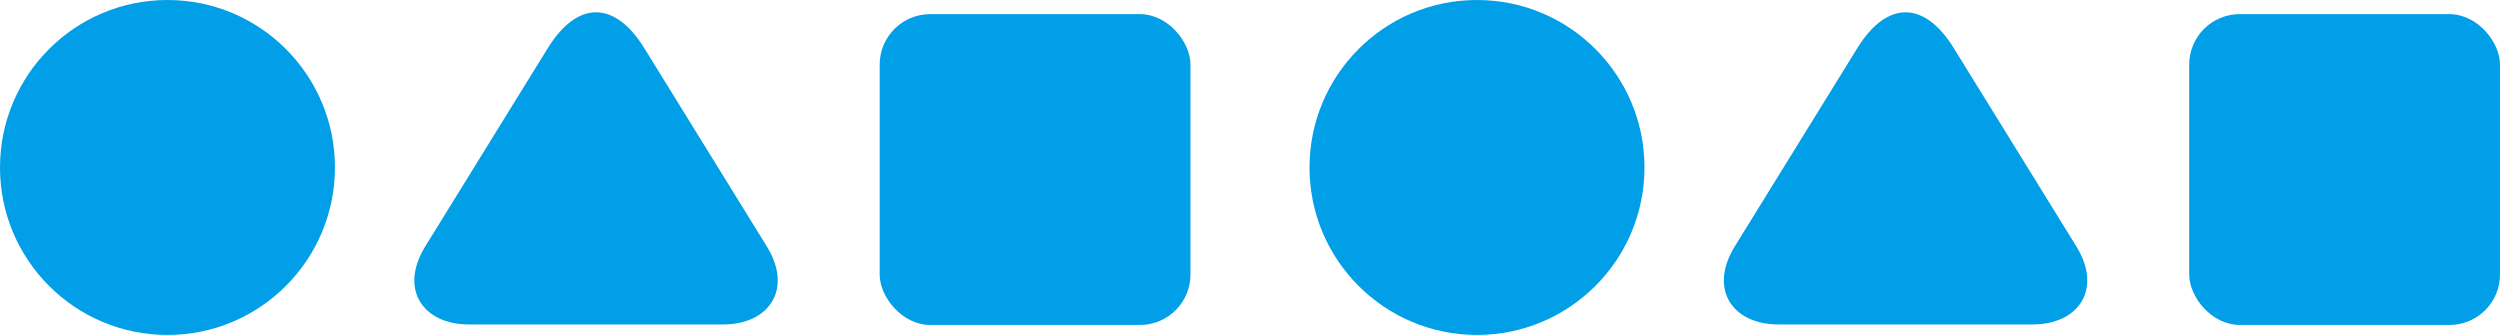
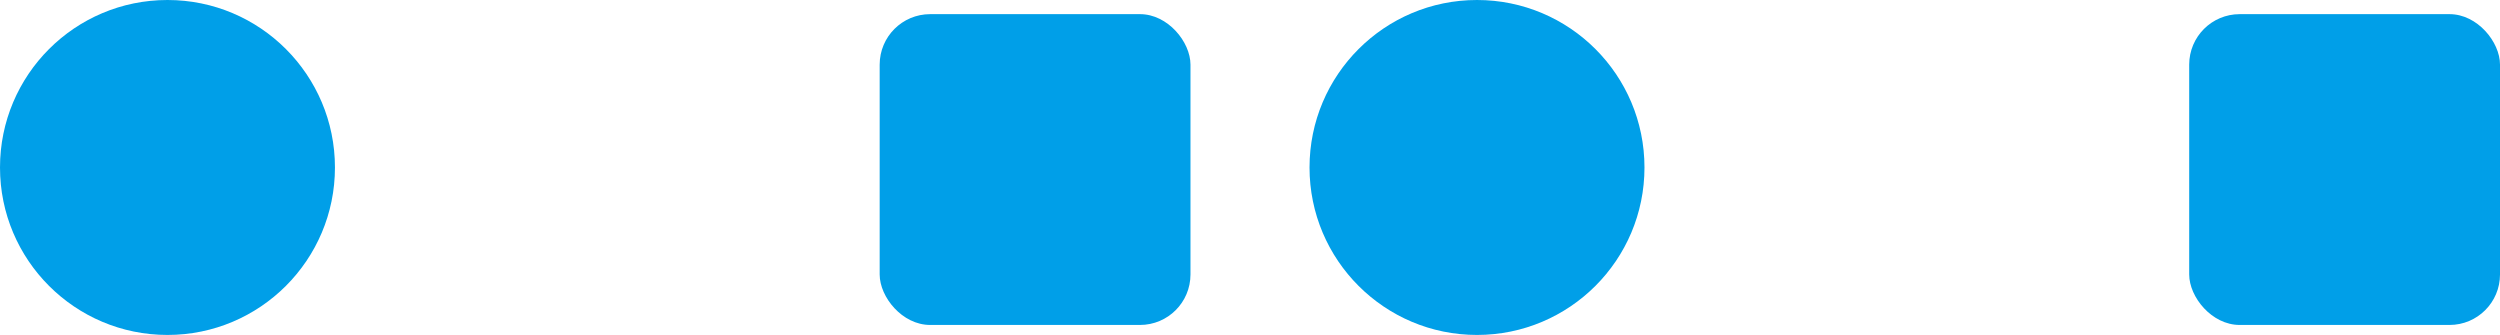
<svg xmlns="http://www.w3.org/2000/svg" width="100" height="13.399" viewBox="0 0 100 13.399">
  <g id="グループ_3501" data-name="グループ 3501" transform="translate(-1246.5 -416.301)">
    <rect id="長方形_181" data-name="長方形 181" width="12.432" height="12.432" rx="2.019" transform="translate(1281.687 416.867)" fill="#009fe8" />
-     <path id="パス_194" data-name="パス 194" d="M1265.251,429.279c-1.823,0-2.8-1.4-1.74-3.123l4.9-7.928c1.183-1.913,2.678-1.913,3.861,0l4.9,7.928c1.061,1.718.082,3.123-1.741,3.123Z" fill="#009fe8" />
    <circle id="楕円形_27" data-name="楕円形 27" cx="6.699" cy="6.699" r="6.699" transform="translate(1246.5 416.301)" fill="#009fe8" />
    <rect id="長方形_182" data-name="長方形 182" width="12.432" height="12.432" rx="2.019" transform="translate(1334.068 416.867)" fill="#009fe8" />
-     <path id="パス_195" data-name="パス 195" d="M1317.632,429.279c-1.823,0-2.8-1.4-1.74-3.123l4.9-7.928c1.183-1.913,2.678-1.913,3.861,0l4.9,7.928c1.061,1.718.082,3.123-1.741,3.123Z" fill="#009fe8" />
    <circle id="楕円形_28" data-name="楕円形 28" cx="6.699" cy="6.699" r="6.699" transform="translate(1298.881 416.301)" fill="#009fe8" />
  </g>
</svg>